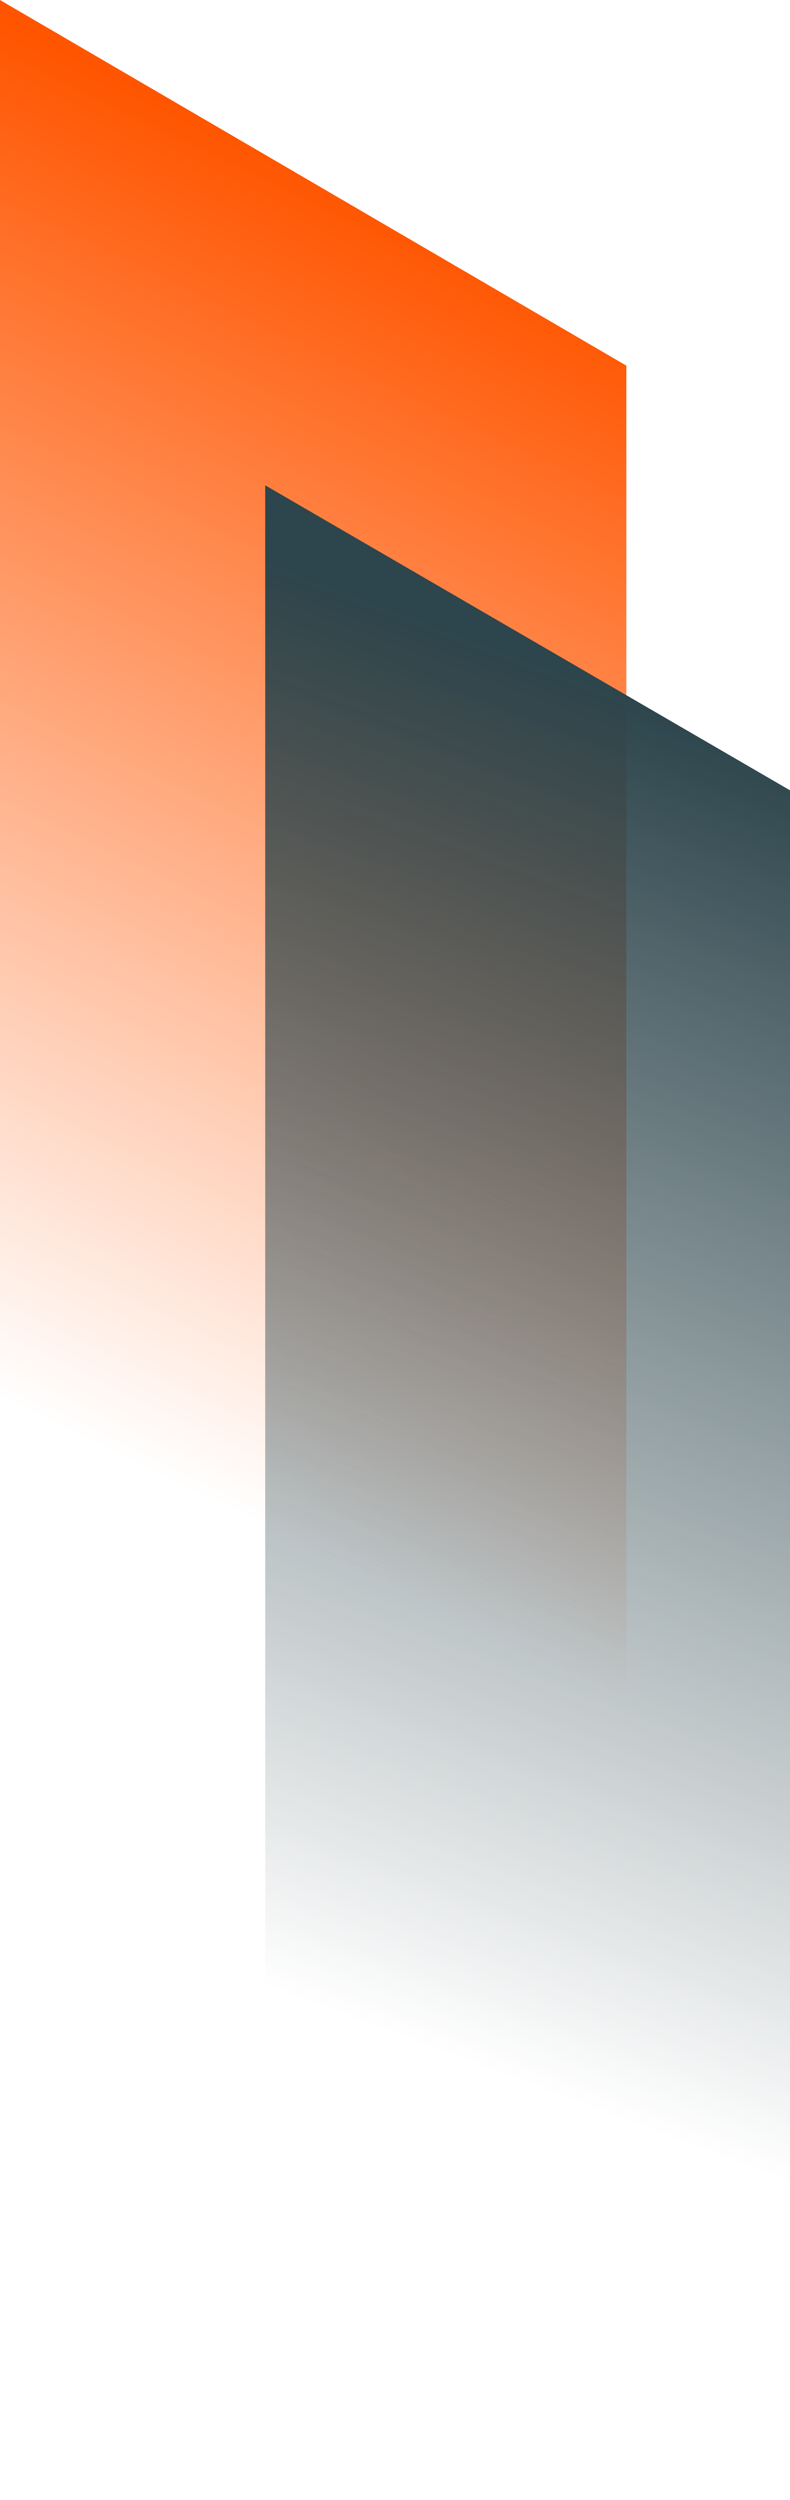
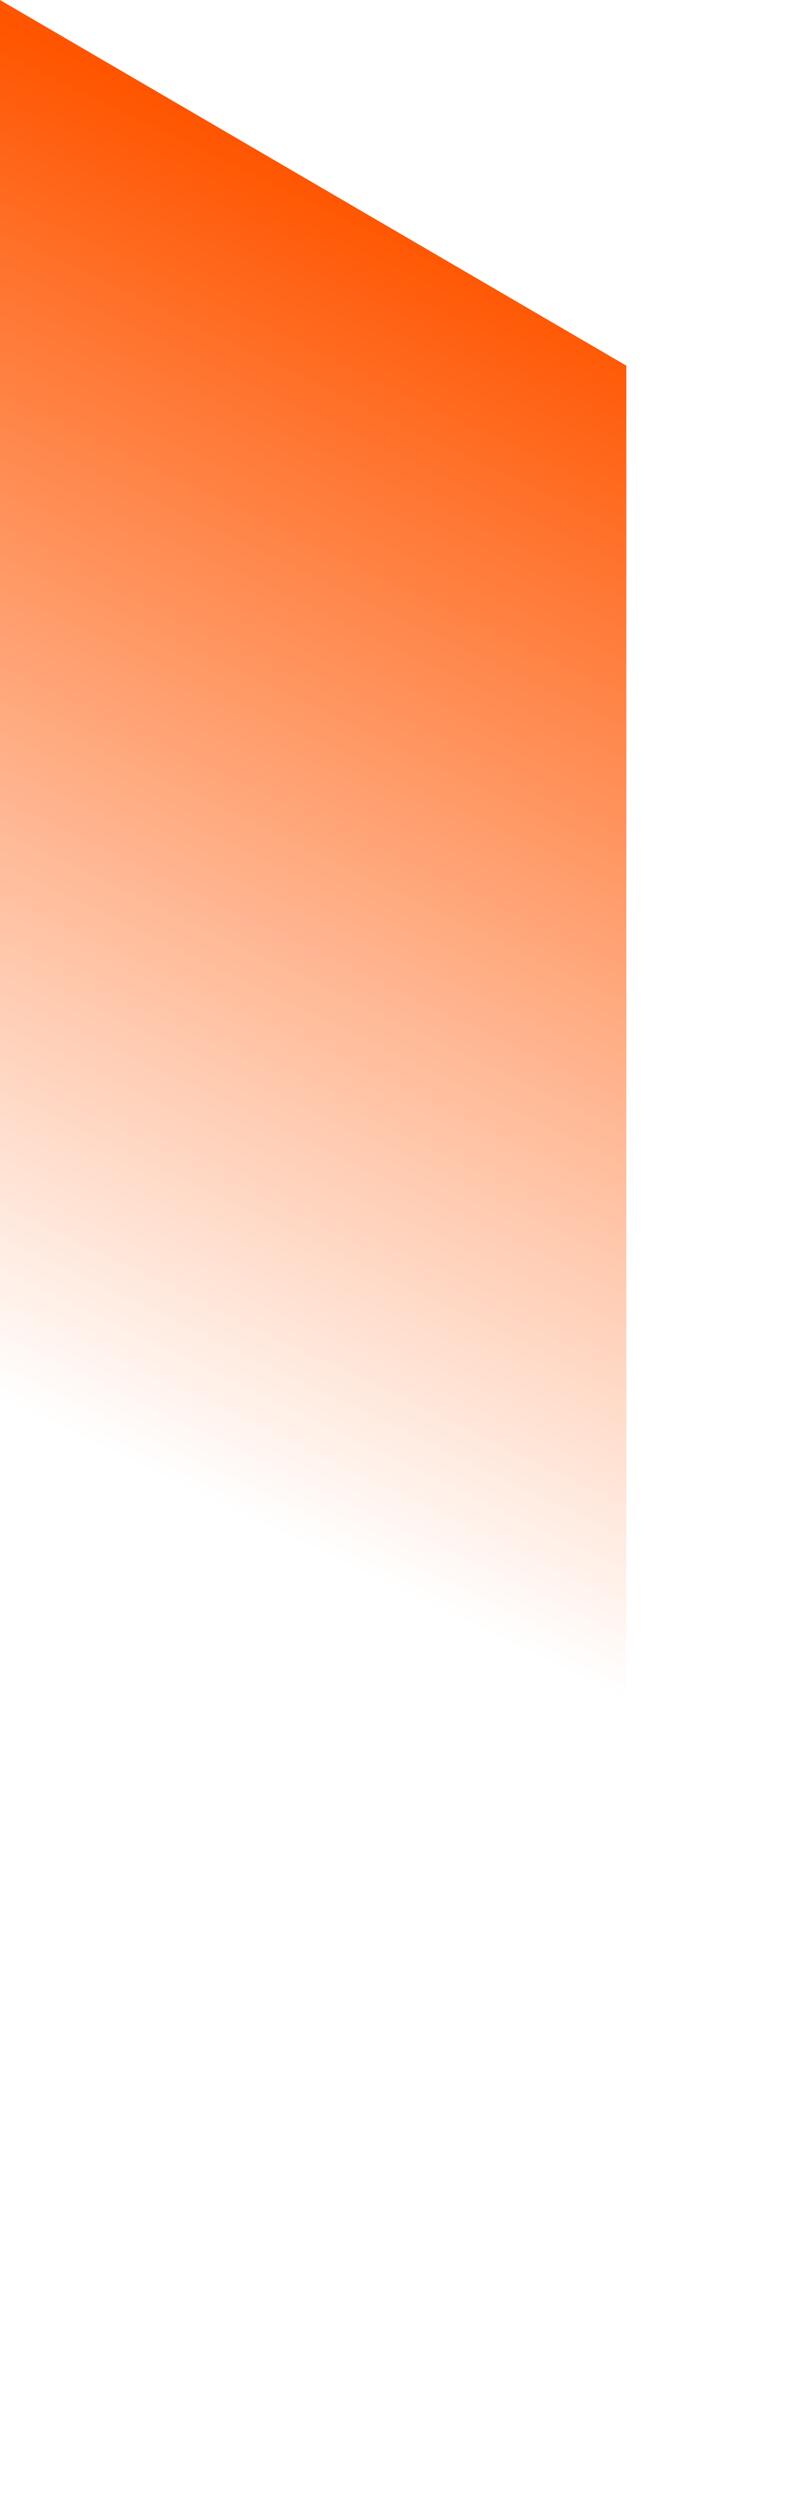
<svg xmlns="http://www.w3.org/2000/svg" width="140" height="443" viewBox="0 0 140 443" fill="none">
  <path d="M111 392L0 326.766V0L111 64.794V392Z" fill="url(#paint0_linear_4131_40)" />
-   <path d="M140 443L47 388.583V86L140 140.05V443Z" fill="url(#paint1_linear_4131_40)" />
  <defs>
    <linearGradient id="paint0_linear_4131_40" x1="118.501" y1="60.668" x2="-8.741" y2="325.037" gradientUnits="userSpaceOnUse">
      <stop stop-color="#FF5500" />
      <stop offset="0.75" stop-color="#FF5500" stop-opacity="0" />
    </linearGradient>
    <linearGradient id="paint1_linear_4131_40" x1="146.285" y1="136.609" x2="35.192" y2="431.944" gradientUnits="userSpaceOnUse">
      <stop stop-color="#2D454C" />
      <stop offset="0.75" stop-color="#2D454C" stop-opacity="0" />
    </linearGradient>
  </defs>
</svg>